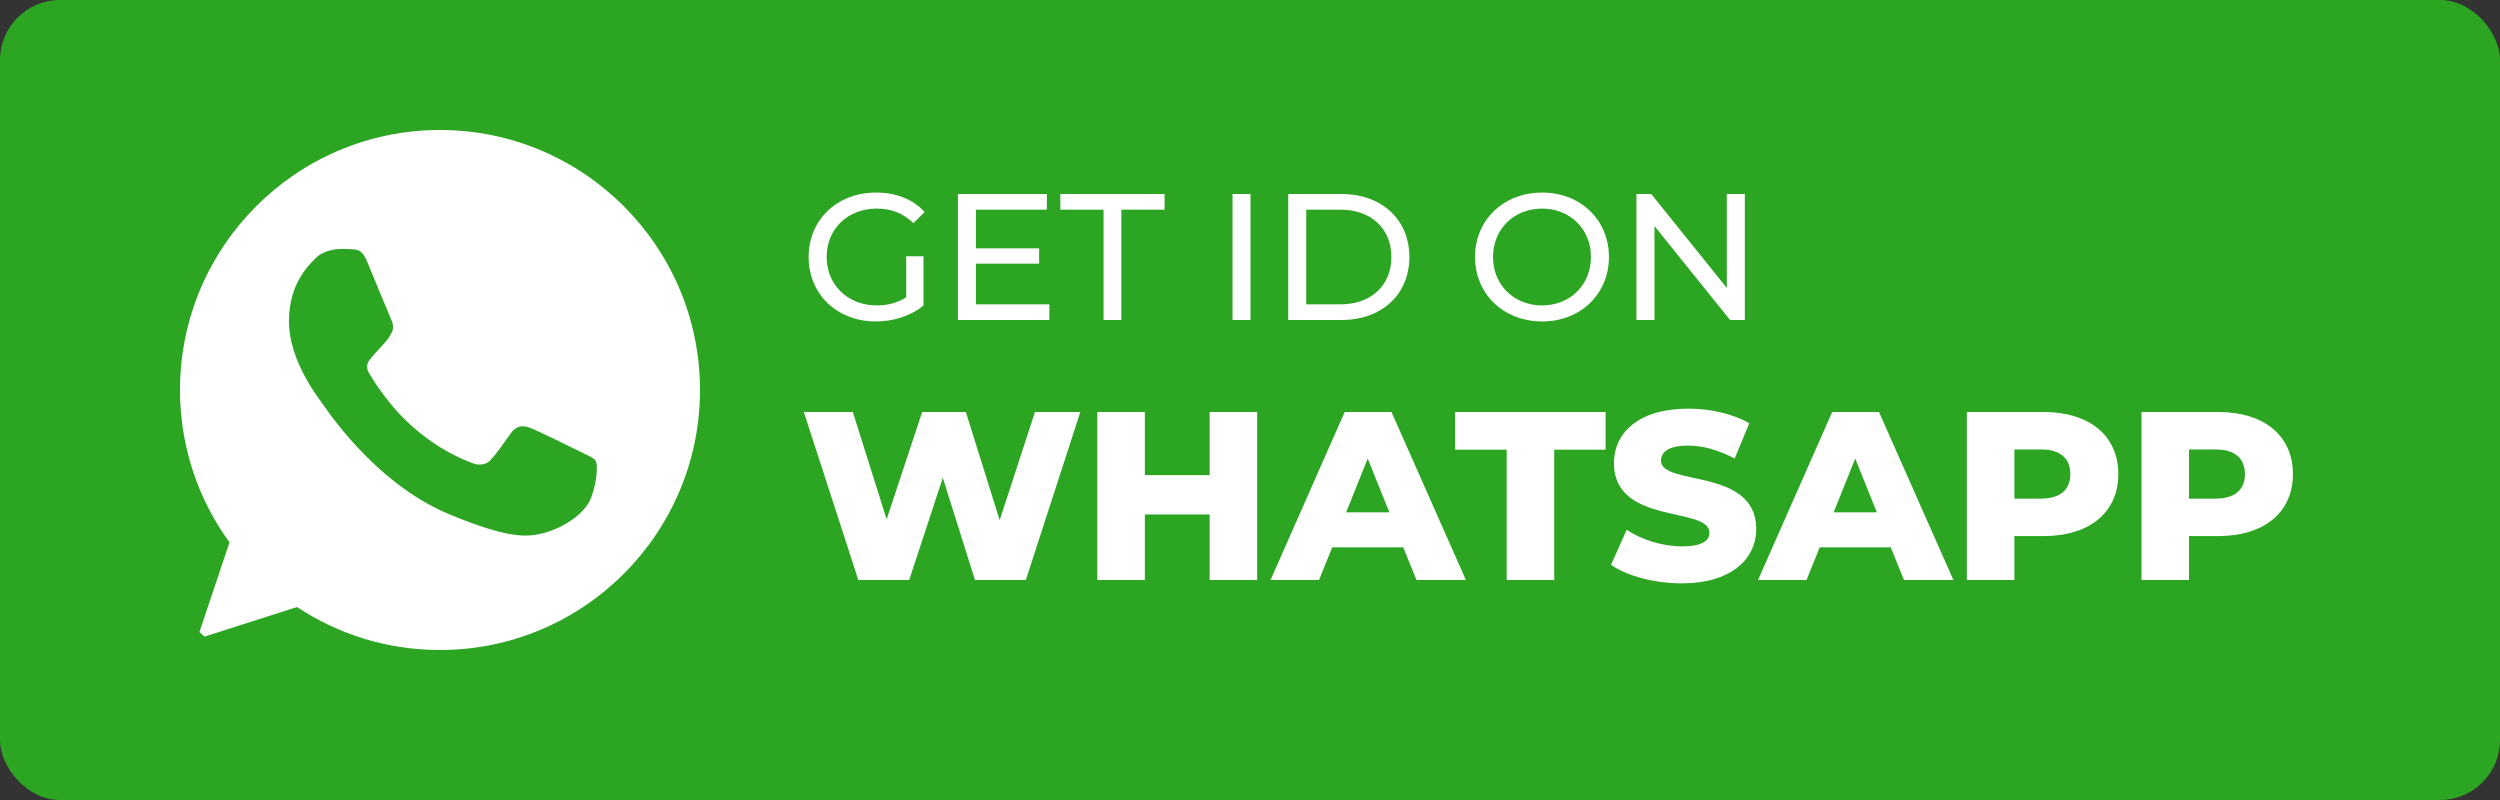
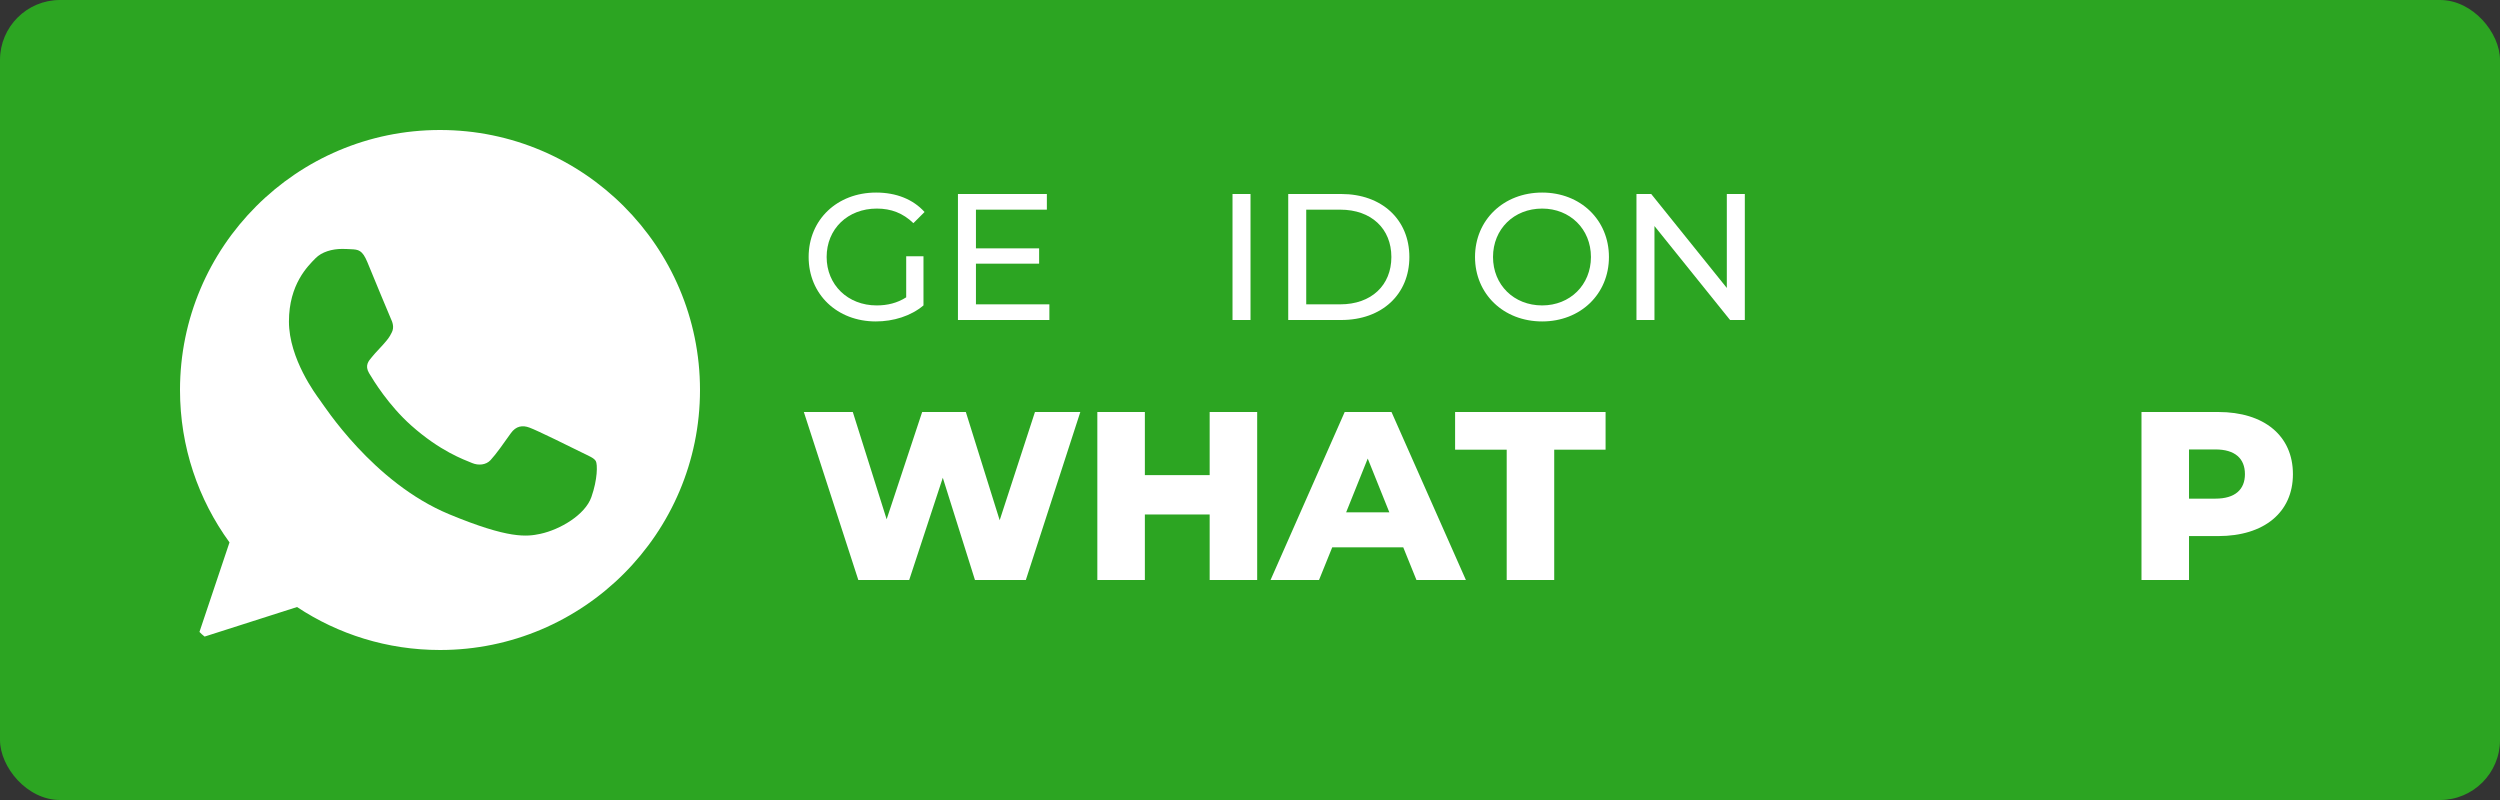
<svg xmlns="http://www.w3.org/2000/svg" width="250" height="80" viewBox="0 0 250 80" fill="none">
  <rect x="0" y="0" width="250" height="80" fill="#333333" stroke="none" />
  <rect width="250" height="80" rx="6" fill="#2CA522" />
  <g clip-path="url(#clip0_104_3)">
    <path d="M44.007 13H43.993C29.658 13 18 24.661 18 39C18 44.688 19.833 49.959 22.95 54.239L19.709 63.898L29.703 60.703C33.815 63.427 38.719 65 44.007 65C58.342 65 70 53.336 70 39C70 24.664 58.342 13 44.007 13Z" fill="white" />
    <path d="M59.135 49.715C58.508 51.487 56.018 52.956 54.032 53.385C52.674 53.674 50.899 53.905 44.926 51.428C37.285 48.263 32.365 40.498 31.981 39.995C31.614 39.491 28.894 35.883 28.894 32.152C28.894 28.421 30.788 26.605 31.552 25.825C32.179 25.184 33.216 24.892 34.211 24.892C34.532 24.892 34.822 24.908 35.082 24.921C35.845 24.954 36.229 24.999 36.733 26.205C37.36 27.716 38.887 31.447 39.069 31.831C39.255 32.214 39.44 32.734 39.18 33.238C38.936 33.758 38.722 33.989 38.338 34.431C37.955 34.873 37.591 35.211 37.207 35.685C36.856 36.098 36.46 36.54 36.902 37.304C37.344 38.051 38.871 40.544 41.12 42.546C44.022 45.13 46.375 45.955 47.217 46.306C47.844 46.566 48.592 46.504 49.05 46.017C49.632 45.39 50.35 44.35 51.081 43.326C51.601 42.591 52.258 42.5 52.947 42.76C53.649 43.004 57.364 44.84 58.127 45.221C58.891 45.604 59.395 45.786 59.58 46.108C59.762 46.43 59.762 47.941 59.135 49.715Z" fill="#2CA522" />
  </g>
  <path d="M90.62 29.732V25.628H92.348V30.542C91.088 31.604 89.342 32.144 87.578 32.144C83.708 32.144 80.864 29.426 80.864 25.7C80.864 21.974 83.708 19.256 87.614 19.256C89.612 19.256 91.304 19.922 92.456 21.2L91.34 22.316C90.296 21.308 89.108 20.858 87.686 20.858C84.77 20.858 82.664 22.892 82.664 25.7C82.664 28.472 84.77 30.542 87.668 30.542C88.73 30.542 89.72 30.308 90.62 29.732Z" fill="white" />
  <path d="M97.594 30.434H104.938V32H95.794V19.4H104.686V20.966H97.594V24.836H103.912V26.366H97.594V30.434Z" fill="white" />
-   <path d="M110.355 32V20.966H106.035V19.4H116.457V20.966H112.137V32H110.355Z" fill="white" />
  <path d="M123.251 32V19.4H125.051V32H123.251Z" fill="white" />
  <path d="M128.823 32V19.4H134.133C138.183 19.4 140.937 21.956 140.937 25.7C140.937 29.444 138.183 32 134.133 32H128.823ZM130.623 30.434H134.025C137.139 30.434 139.137 28.526 139.137 25.7C139.137 22.874 137.139 20.966 134.025 20.966H130.623V30.434Z" fill="white" />
  <path d="M154.216 32.144C150.346 32.144 147.502 29.39 147.502 25.7C147.502 22.01 150.346 19.256 154.216 19.256C158.05 19.256 160.894 21.992 160.894 25.7C160.894 29.408 158.05 32.144 154.216 32.144ZM154.216 30.542C157.006 30.542 159.094 28.49 159.094 25.7C159.094 22.91 157.006 20.858 154.216 20.858C151.39 20.858 149.302 22.91 149.302 25.7C149.302 28.49 151.39 30.542 154.216 30.542Z" fill="white" />
  <path d="M172.682 19.4H174.482V32H173.006L165.446 22.604V32H163.646V19.4H165.122L172.682 28.796V19.4Z" fill="white" />
  <path d="M103.496 41.2H108.032L102.584 58H97.496L94.28 47.776L90.92 58H85.832L80.384 41.2H85.28L88.664 51.928L92.216 41.2H96.584L99.968 52.024L103.496 41.2Z" fill="white" />
  <path d="M120.966 41.2H125.718V58H120.966V51.448H114.486V58H109.734V41.2H114.486V47.512H120.966V41.2Z" fill="white" />
  <path d="M141.646 58L140.326 54.736H133.222L131.902 58H127.054L134.47 41.2H139.15L146.59 58H141.646ZM134.614 51.232H138.934L136.774 45.856L134.614 51.232Z" fill="white" />
  <path d="M150.67 58V44.968H145.51V41.2H160.558V44.968H155.422V58H150.67Z" fill="white" />
-   <path d="M168.185 58.336C165.425 58.336 162.689 57.592 161.105 56.488L162.665 52.984C164.153 53.968 166.265 54.64 168.209 54.64C170.177 54.64 170.945 54.088 170.945 53.272C170.945 50.608 161.393 52.552 161.393 46.312C161.393 43.312 163.841 40.864 168.833 40.864C171.017 40.864 173.273 41.368 174.929 42.328L173.465 45.856C171.857 44.992 170.273 44.56 168.809 44.56C166.817 44.56 166.097 45.232 166.097 46.072C166.097 48.64 175.625 46.72 175.625 52.912C175.625 55.84 173.177 58.336 168.185 58.336Z" fill="white" />
-   <path d="M190.396 58L189.076 54.736H181.972L180.652 58H175.804L183.22 41.2H187.9L195.34 58H190.396ZM183.364 51.232H187.684L185.524 45.856L183.364 51.232Z" fill="white" />
-   <path d="M204.368 41.2C208.952 41.2 211.832 43.576 211.832 47.416C211.832 51.232 208.952 53.608 204.368 53.608H201.44V58H196.688V41.2H204.368ZM204.08 49.864C206.048 49.864 207.032 48.952 207.032 47.416C207.032 45.856 206.048 44.944 204.08 44.944H201.44V49.864H204.08Z" fill="white" />
  <path d="M221.829 41.2C226.413 41.2 229.293 43.576 229.293 47.416C229.293 51.232 226.413 53.608 221.829 53.608H218.901V58H214.149V41.2H221.829ZM221.541 49.864C223.509 49.864 224.493 48.952 224.493 47.416C224.493 45.856 223.509 44.944 221.541 44.944H218.901V49.864H221.541Z" fill="white" />
  <defs>
    <clipPath id="clip0_104_3">
      <rect x="18" y="13" width="52" height="52" rx="6" fill="white" />
    </clipPath>
  </defs>
</svg>